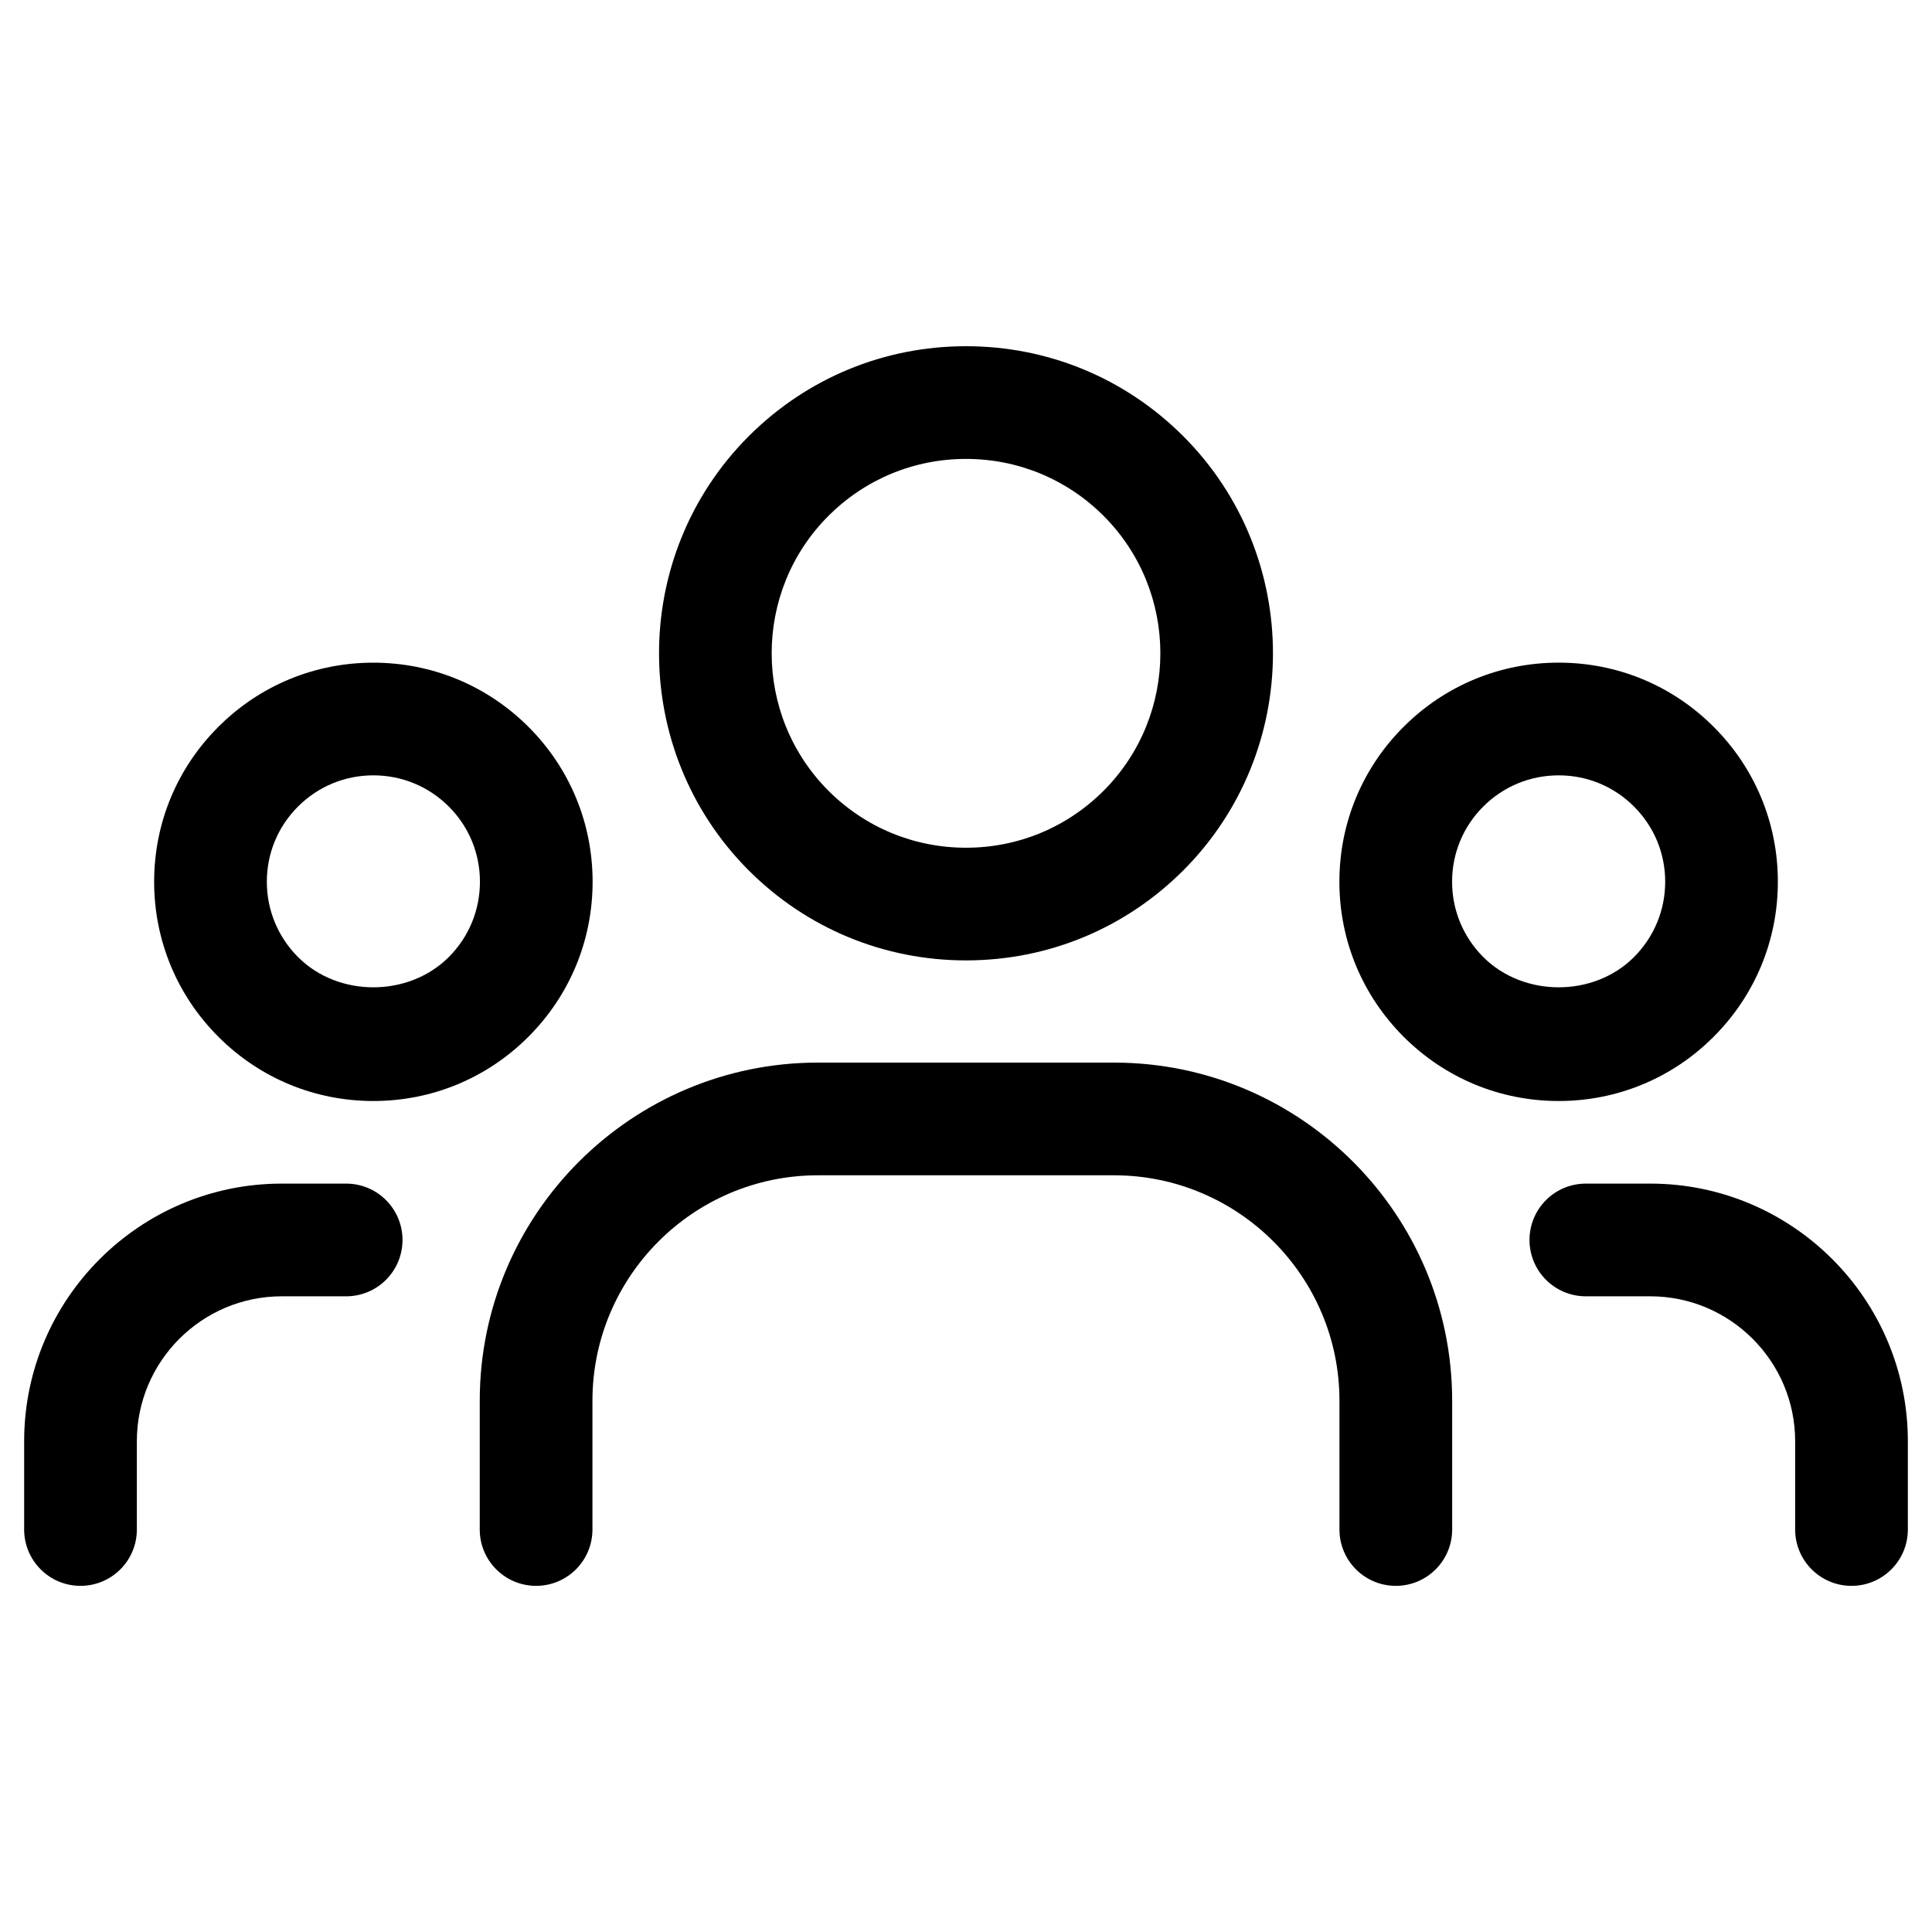
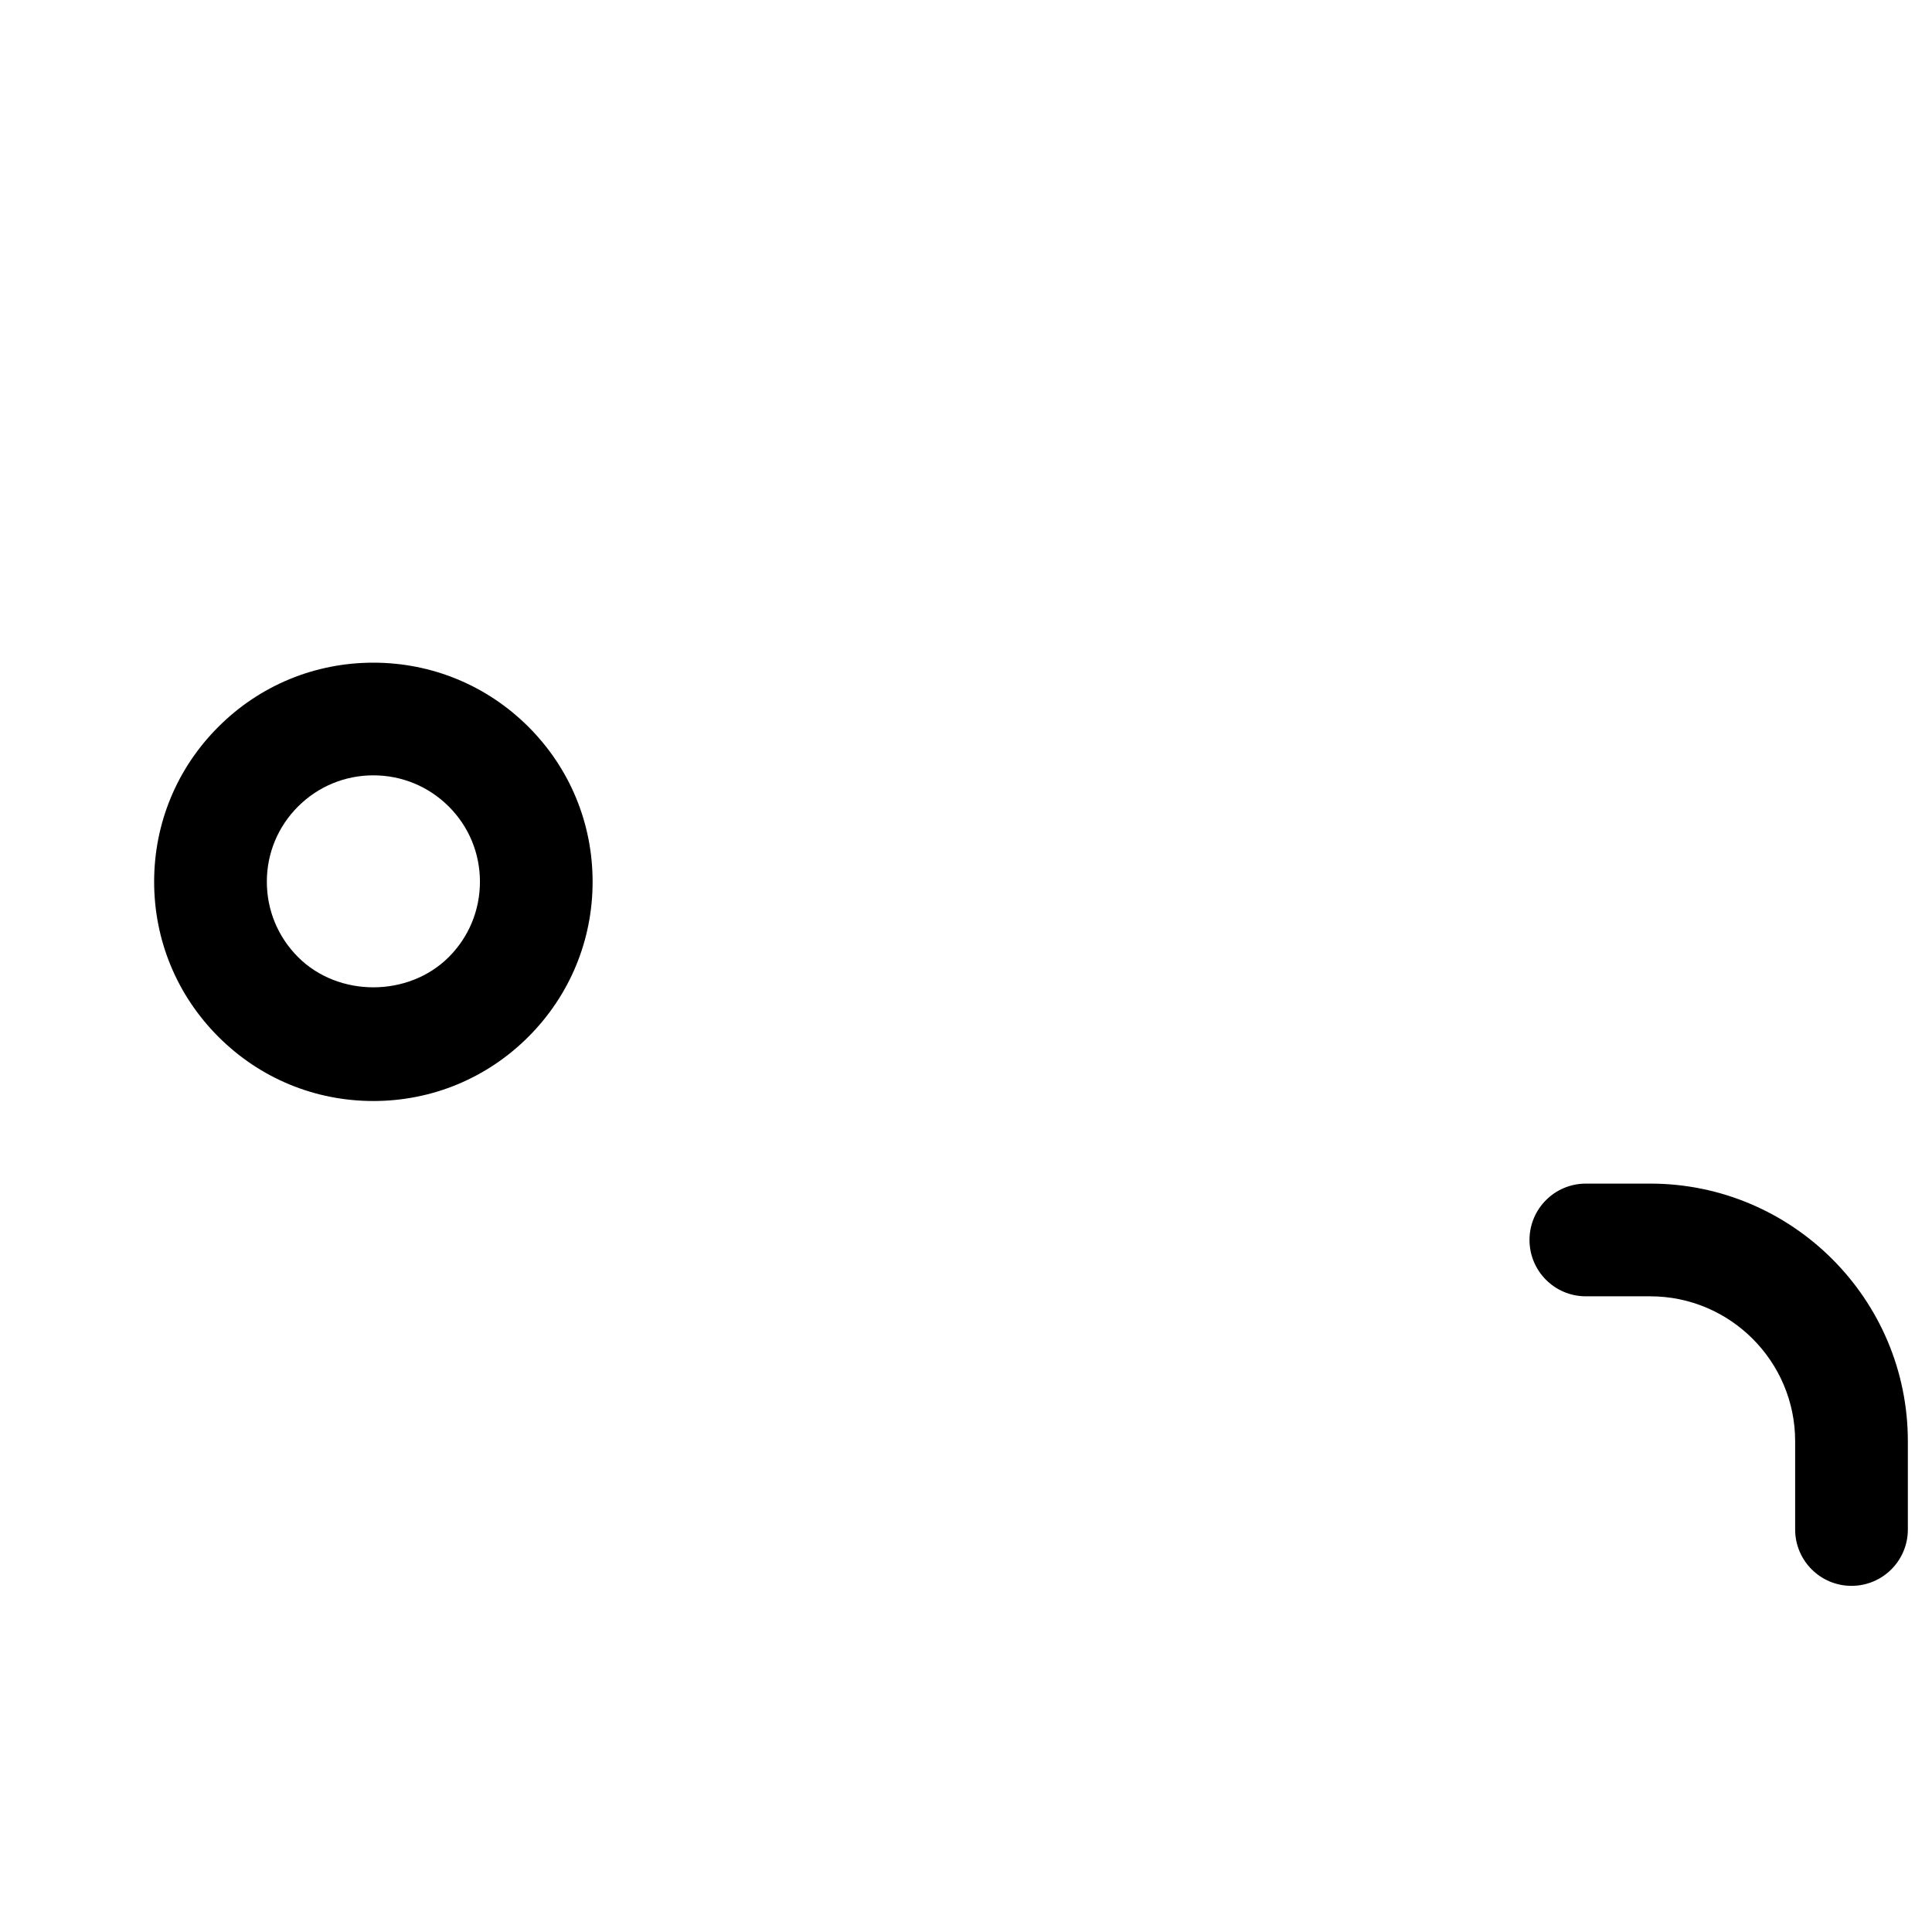
<svg xmlns="http://www.w3.org/2000/svg" version="1.1" x="0px" y="0px" width="60px" height="60px" viewBox="970.451 36.5 60 60" enable-background="new 970.451 36.5 60 60" xml:space="preserve">
  <g id="alt" display="none">
</g>
  <g id="originales_avec_mask" display="none">
</g>
  <g id="decomposée">
    <g>
-       <path d="M1018.857,70.693c1.818,0,3.528-0.709,4.812-1.995c1.286-1.286,1.995-2.996,1.995-4.815c0-1.818-0.709-3.528-1.995-4.812    c-1.284-1.285-2.993-1.992-4.812-1.992s-3.528,0.707-4.814,1.991c-1.287,1.284-1.996,2.994-1.996,4.812    c0,1.819,0.709,3.529,1.995,4.815S1017.038,70.693,1018.857,70.693z M1016.516,61.547c0.625-0.624,1.457-0.968,2.342-0.968    c0.883,0,1.713,0.344,2.338,0.968s0.969,1.453,0.969,2.336c0,0.884-0.345,1.715-0.971,2.342c-1.248,1.25-3.425,1.249-4.677-0.001    c-0.625-0.626-0.97-1.457-0.97-2.341C1015.547,63,1015.891,62.171,1016.516,61.547z" />
-       <path d="M1000.451,66.326c2.547,0,4.942-0.991,6.746-2.793c3.717-3.721,3.716-9.772-0.002-13.49    c-1.802-1.8-4.197-2.791-6.744-2.791c-2.546,0-4.941,0.991-6.745,2.792c-3.717,3.717-3.718,9.769,0.001,13.491    C995.51,65.335,997.905,66.326,1000.451,66.326z M996.18,52.52c1.142-1.14,2.659-1.768,4.271-1.768    c1.613,0,3.13,0.628,4.271,1.767c2.354,2.354,2.353,6.185,0.001,8.54c-1.142,1.14-2.658,1.768-4.271,1.768    c-1.612,0-3.13-0.628-4.27-1.766C993.828,58.703,993.827,54.872,996.18,52.52z" />
      <path d="M982.046,70.693c1.818,0,3.528-0.708,4.815-1.995c1.286-1.287,1.994-2.996,1.994-4.815c0-1.818-0.708-3.528-1.995-4.813    c-1.287-1.283-2.997-1.99-4.814-1.99c-1.819,0-3.528,0.707-4.812,1.991c-1.287,1.284-1.996,2.994-1.996,4.812    c0,1.819,0.709,3.529,1.994,4.814C978.517,69.984,980.227,70.693,982.046,70.693z M979.708,61.546    c0.624-0.623,1.454-0.967,2.338-0.967s1.716,0.344,2.342,0.968c0.624,0.623,0.968,1.453,0.968,2.336    c0,0.885-0.344,1.716-0.969,2.341c-1.252,1.25-3.429,1.252-4.679,0c-0.625-0.626-0.97-1.457-0.97-2.341    C978.738,63,979.082,62.171,979.708,61.546z" />
      <path d="M1021.701,73.258h-2c-0.967,0-1.75,0.783-1.75,1.75s0.783,1.75,1.75,1.75h2c2.481,0,4.5,2.019,4.5,4.5V84    c0,0.967,0.783,1.75,1.75,1.75s1.75-0.783,1.75-1.75v-2.742C1029.701,76.847,1026.112,73.258,1021.701,73.258z" />
-       <path d="M981.201,73.258h-2c-4.411,0-8,3.589-8,8V84c0,0.967,0.783,1.75,1.75,1.75s1.75-0.783,1.75-1.75v-2.742    c0-2.481,2.019-4.5,4.5-4.5h2c0.967,0,1.75-0.783,1.75-1.75S982.168,73.258,981.201,73.258z" />
-       <path d="M1005.049,69.5h-9.199c-5.79,0-10.5,4.71-10.5,10.5v4c0,0.967,0.783,1.75,1.75,1.75s1.75-0.783,1.75-1.75v-4    c0-3.859,3.141-7,7-7h9.199c3.859,0,7,3.141,7,7v4c0,0.967,0.783,1.75,1.75,1.75s1.75-0.783,1.75-1.75v-4    C1015.549,74.21,1010.839,69.5,1005.049,69.5z" />
    </g>
  </g>
</svg>